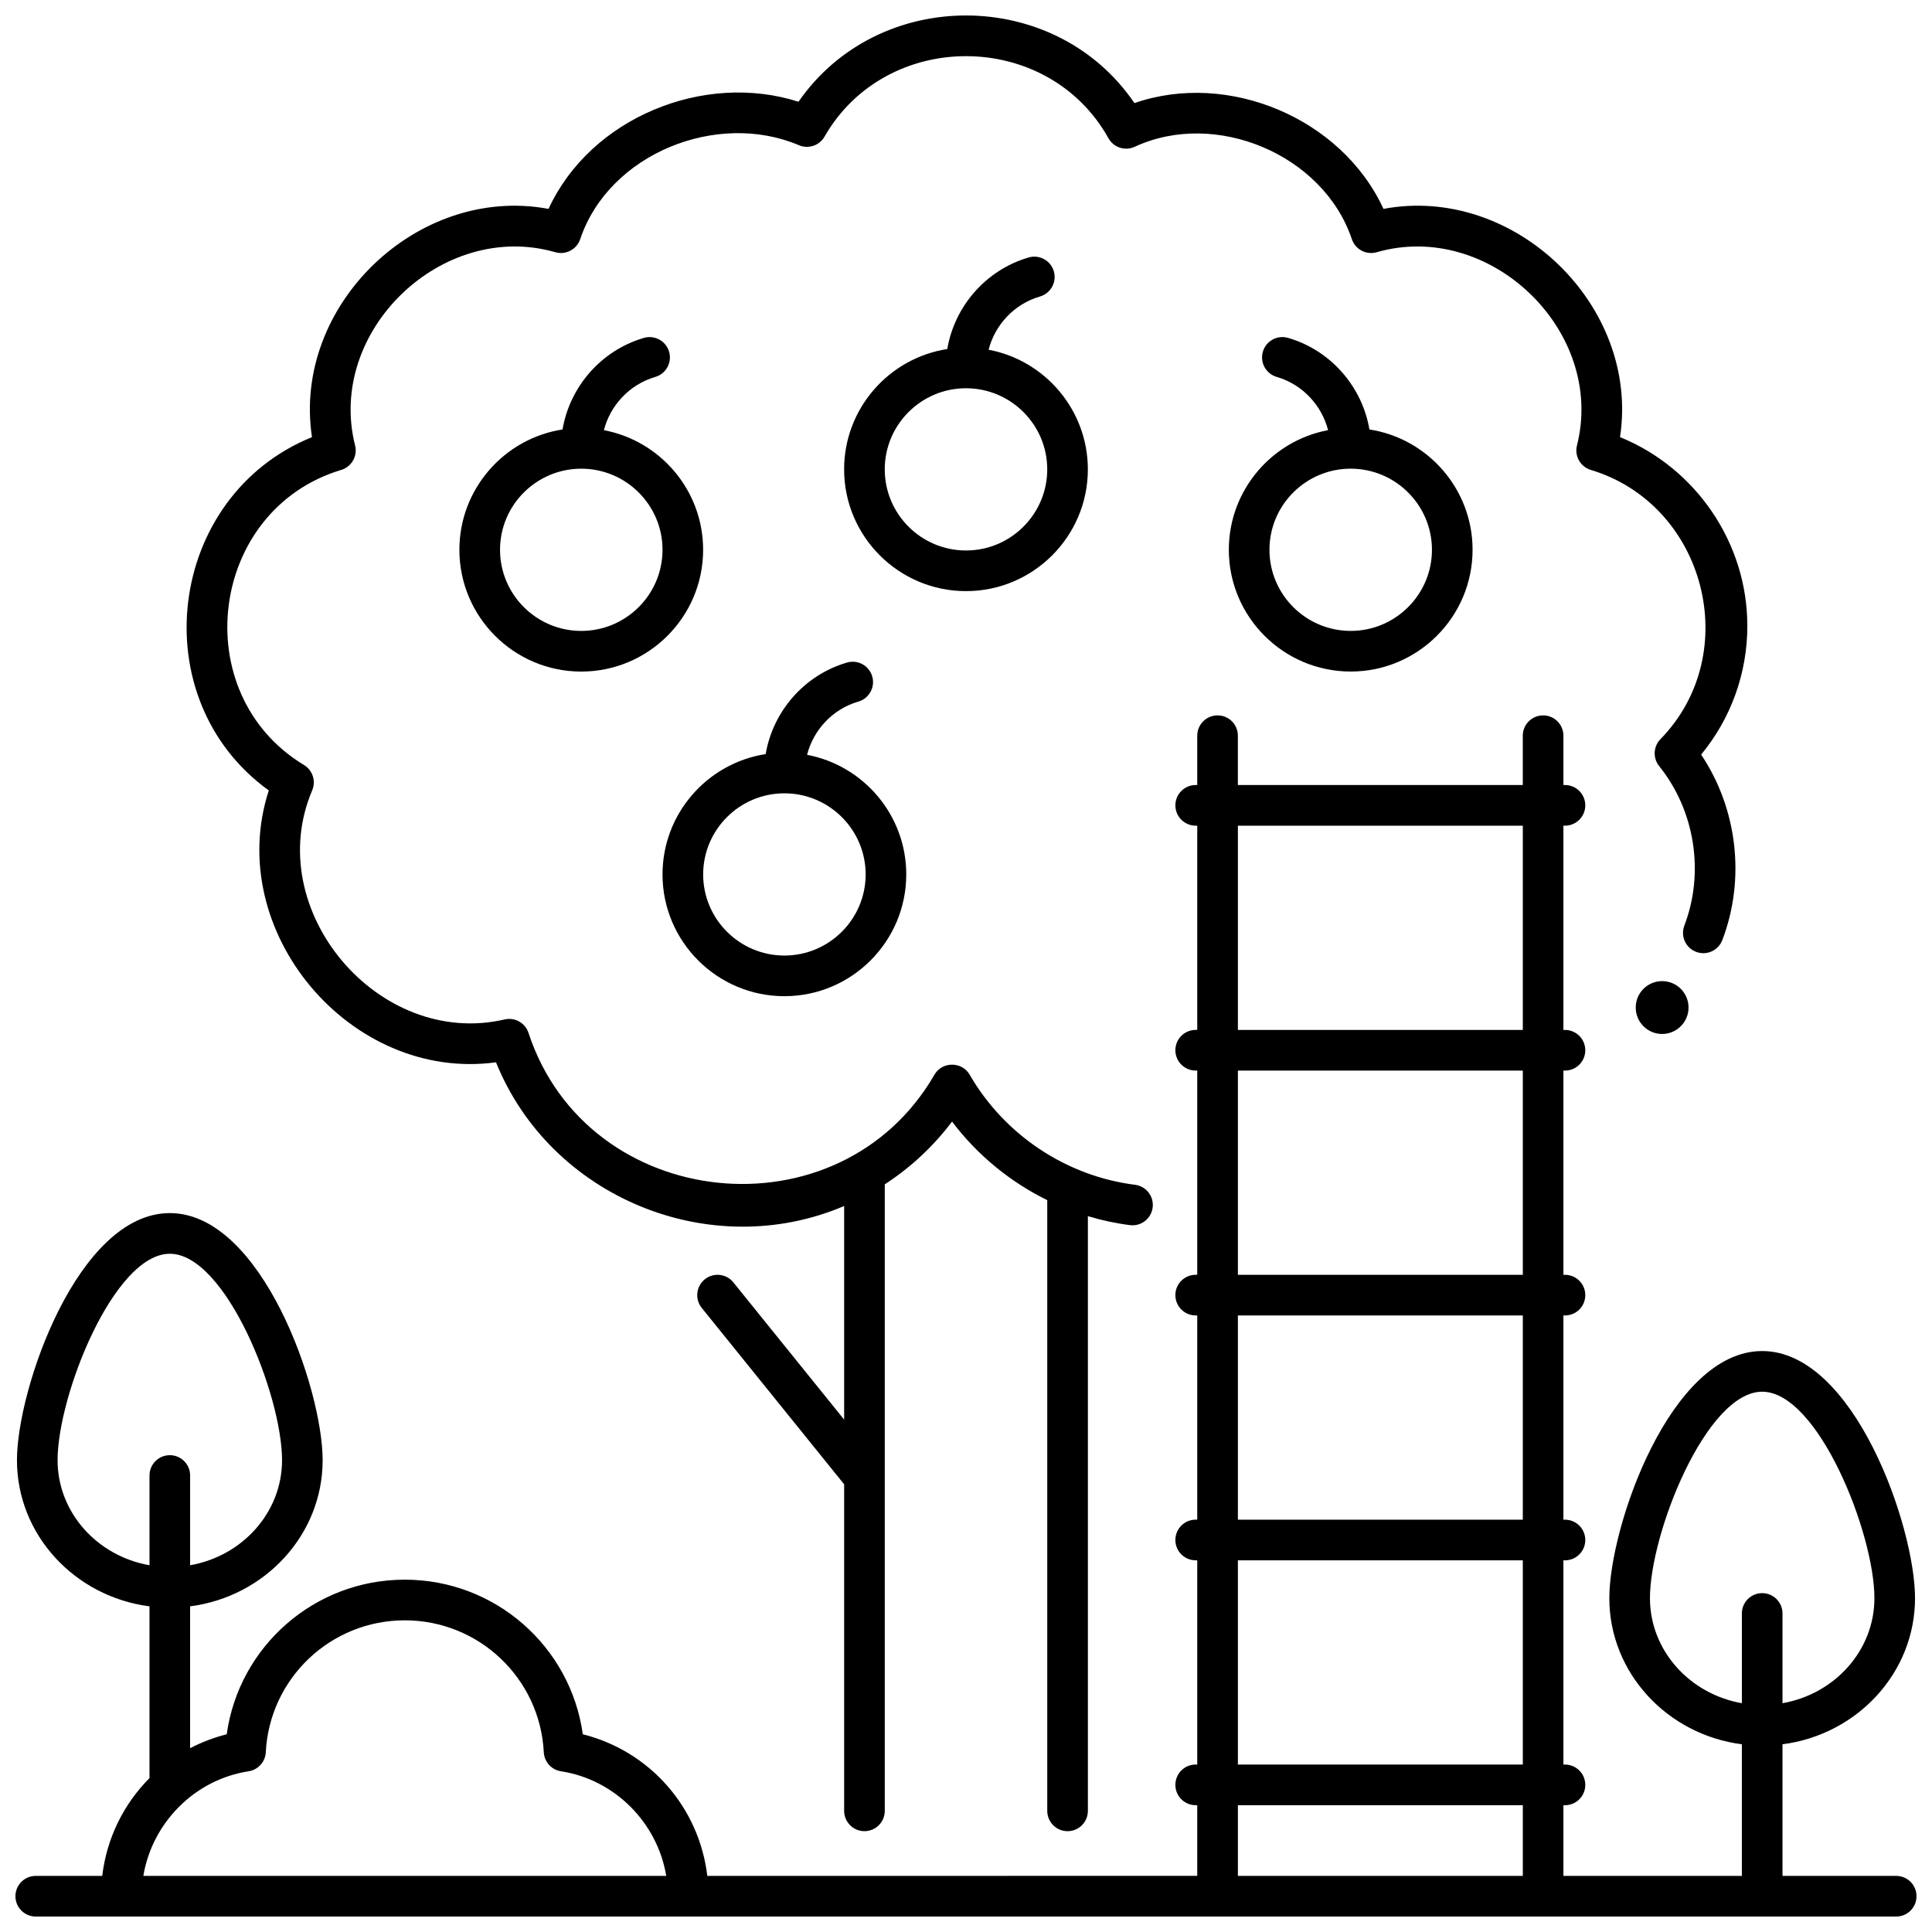
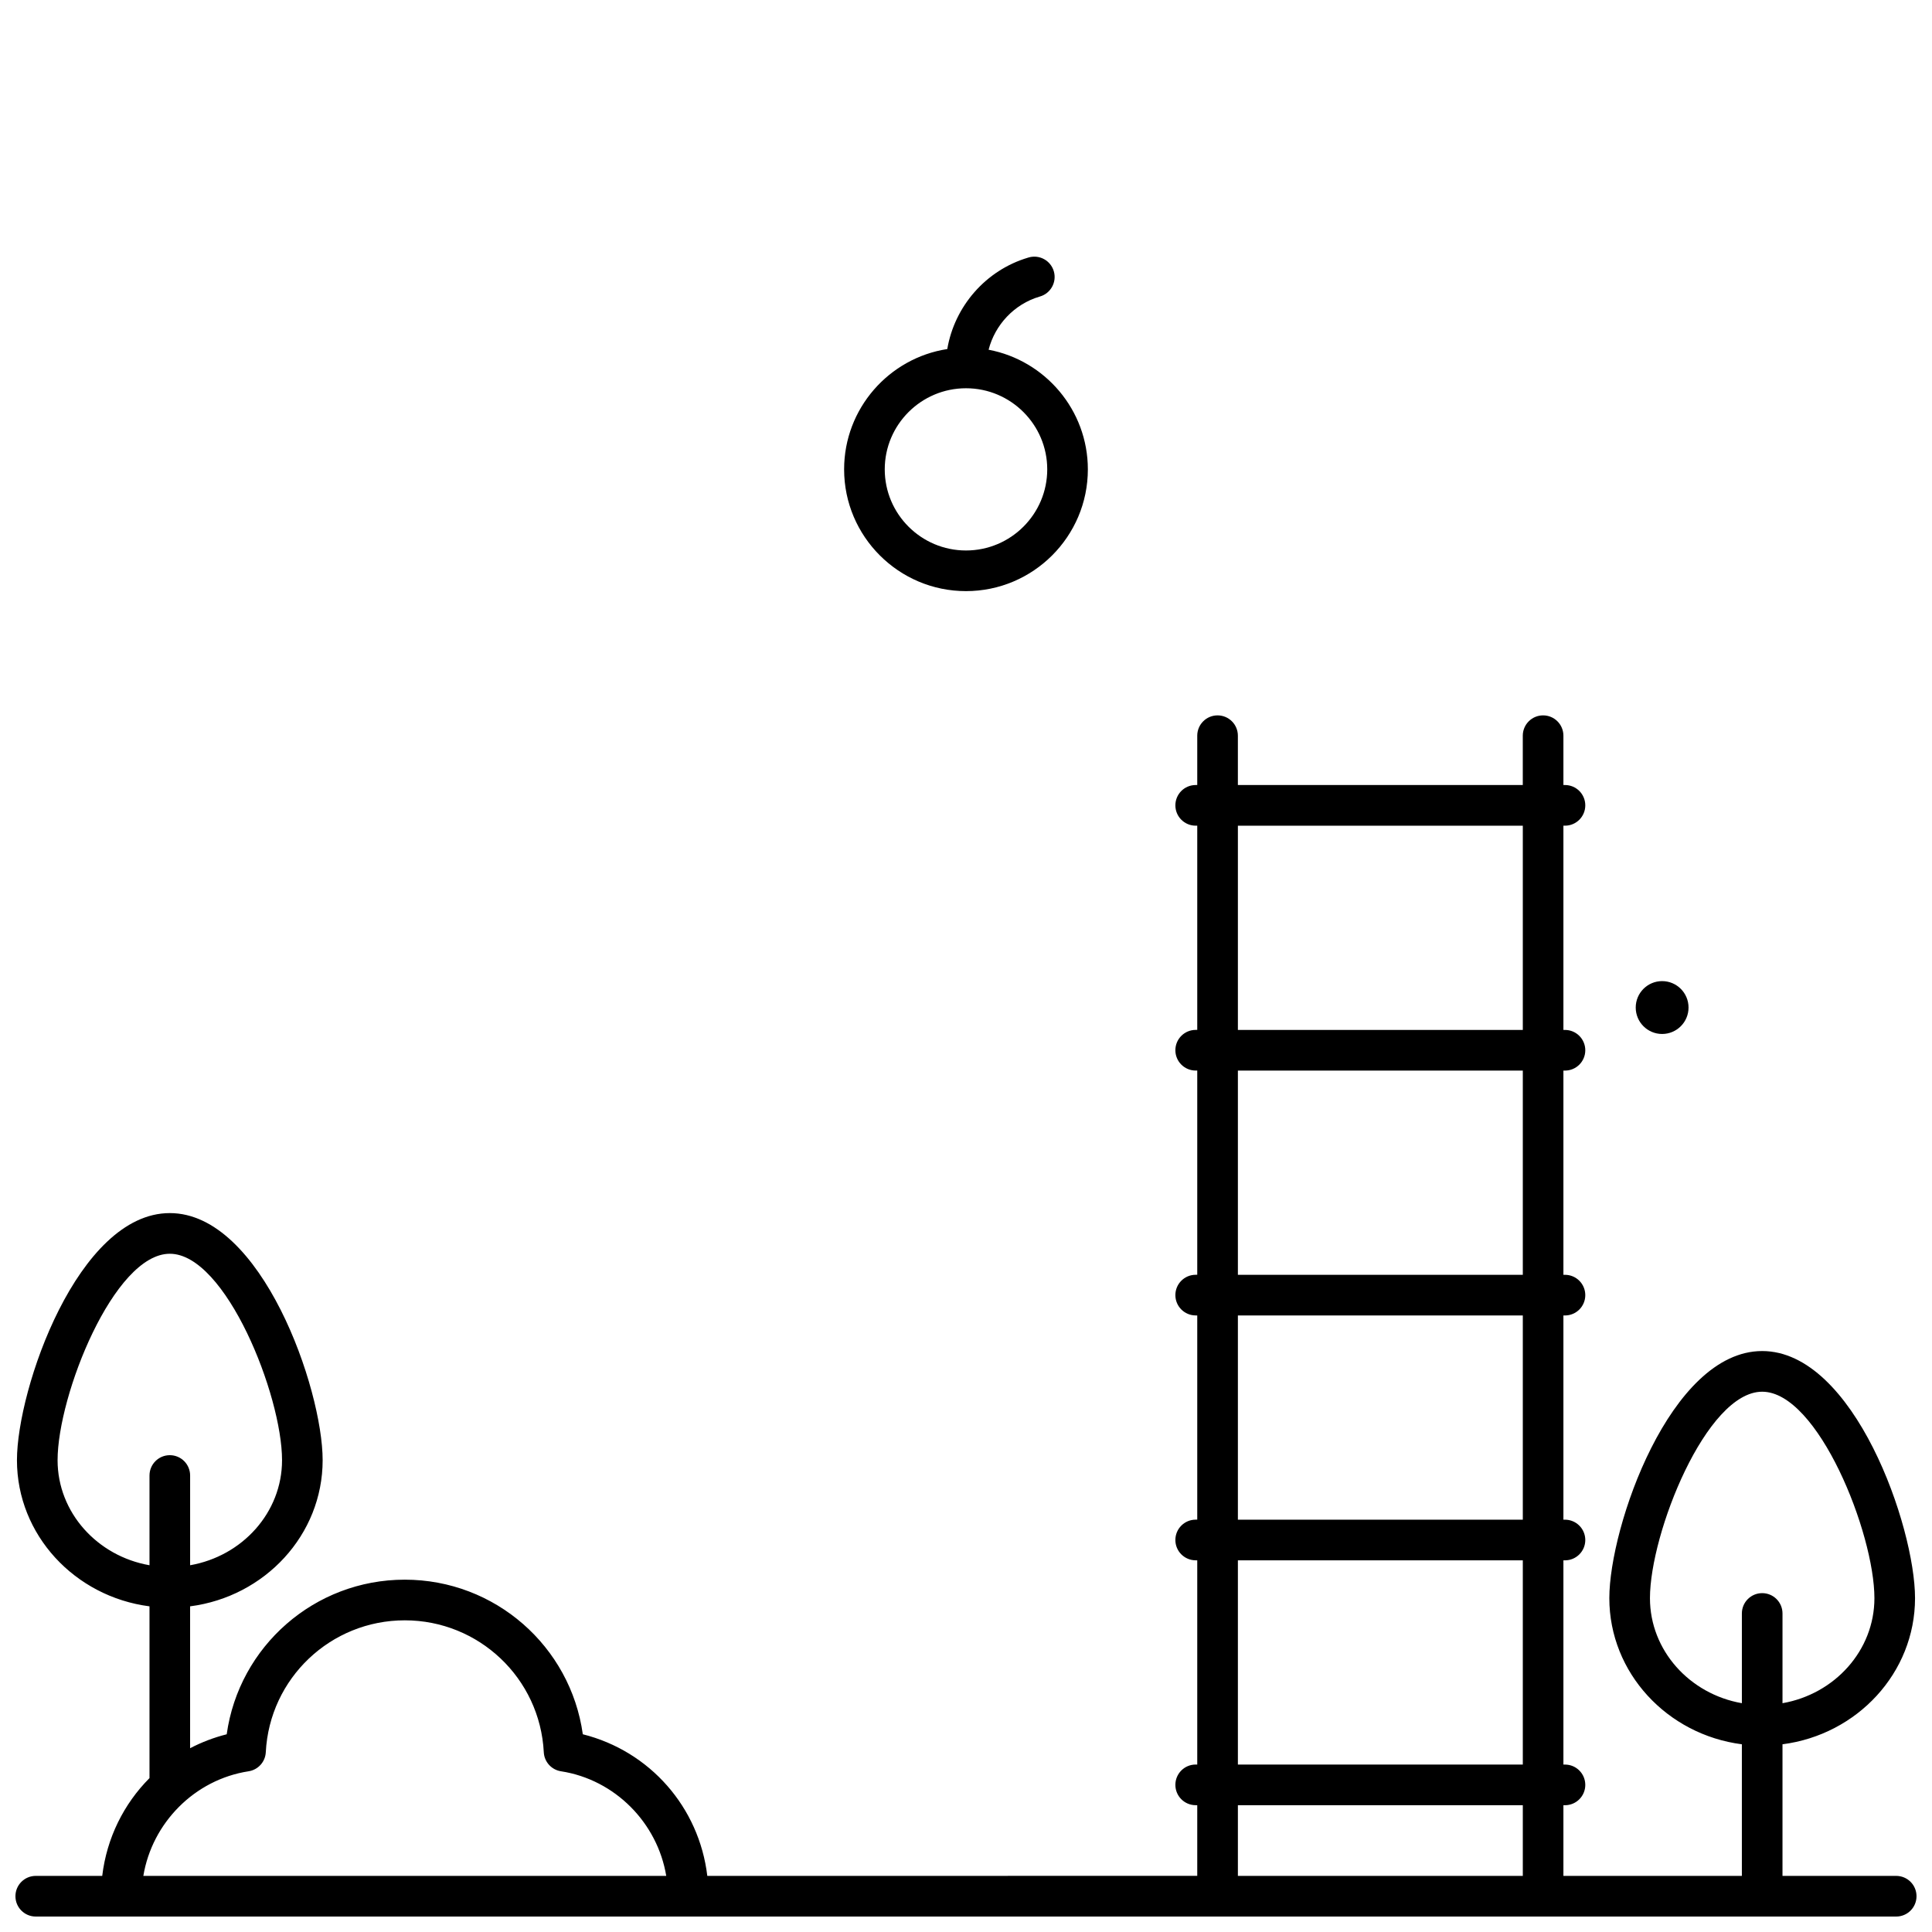
<svg xmlns="http://www.w3.org/2000/svg" width="800px" height="800px" version="1.1" viewBox="144 144 512 512">
  <defs>
    <clipPath id="b">
-       <path d="m193 148.09h415v481.91h-415z" />
-     </clipPath>
+       </clipPath>
    <clipPath id="a">
      <path d="m148.09 333h503.81v318.9h-503.81z" />
    </clipPath>
  </defs>
  <path d="m591.48 411.01c0 3.867-3.133 7.004-7 7.004-3.863 0-6.996-3.137-6.996-7.004 0-3.867 3.133-7.004 6.996-7.004 3.867 0 7 3.137 7 7.004" />
  <g clip-path="url(#b)">
-     <path d="m607.06 309.82c0-21.941-13.648-41.832-33.738-49.973 5.309-34.918-28.055-66.98-62.691-60.492-11.016-23.996-41.105-36.68-65.996-28.035-20.957-30.816-67.812-30.984-89.023-0.355-25.051-8.027-55.133 4.242-66.242 28.391-34.633-6.477-68 25.559-62.691 60.492-38.469 15.594-45.18 69.293-11.445 93.625-12.109 37.195 21.551 77.305 60.215 72.051 14.449 35.801 56.754 53.227 92.258 38.082v56.609l-29.363-36.375c-1.867-2.316-5.258-2.676-7.57-0.805s-2.672 5.262-0.805 7.578l37.738 46.746v86.535c0 2.977 2.41 5.387 5.383 5.387 2.973 0 5.383-2.41 5.383-5.387v-166.03c6.809-4.426 12.871-10.039 17.832-16.637 6.672 8.859 15.371 15.98 25.227 20.828v161.84c0 2.977 2.41 5.387 5.383 5.387s5.383-2.41 5.383-5.387v-157.6c3.633 1.09 7.359 1.898 11.156 2.379 2.957 0.375 5.641-1.719 6.012-4.672 0.371-2.953-1.719-5.644-4.668-6.019-18.223-2.297-34.609-13.207-43.836-29.188-2.035-3.527-7.285-3.527-9.32 0-25.102 43.484-91.957 36.578-107.58-11.062-0.867-2.648-3.613-4.203-6.328-3.566-33.445 7.75-64.5-29.012-51.004-60.703 1.051-2.469 0.129-5.336-2.168-6.723-31.34-18.949-25.176-67.676 9.867-78.207 2.758-0.828 4.375-3.688 3.672-6.481-7.664-30.328 23.117-59.824 53.066-51.211 2.766 0.797 5.668-0.723 6.59-3.457 7.66-22.742 36.348-34.094 57.977-24.895 2.508 1.066 5.418 0.09 6.773-2.277 16.391-28.617 59.172-28.391 75.242 0.426 1.371 2.465 4.41 3.449 6.969 2.262 21.387-9.938 49.973 2.023 57.539 24.488 0.918 2.731 3.824 4.25 6.59 3.457 29.941-8.625 60.73 20.879 53.066 51.211-0.707 2.793 0.91 5.652 3.668 6.481 30.344 9.121 40.672 48.578 18.457 71.348-1.906 1.953-2.051 5.019-0.34 7.144 9.453 11.738 12.066 28.168 6.672 42.262-1.062 2.777 0.324 5.894 3.102 6.957 2.777 1.066 5.887-0.324 6.953-3.102 6.184-16.148 4.023-34.82-5.606-49.164 7.926-9.629 12.246-21.594 12.246-34.16z" />
-   </g>
-   <path d="m304.04 258c1.695-6.602 6.777-12.074 13.516-14.078l0.141-0.043c2.848-0.855 4.465-3.856 3.609-6.707-0.852-2.848-3.852-4.465-6.703-3.613l-0.129 0.039c-11.219 3.332-19.48 12.922-21.395 24.215-15.461 2.391-27.336 15.781-27.336 31.891 0 17.793 14.488 32.27 32.297 32.27 17.809 0 32.297-14.477 32.297-32.27 0.004-15.746-11.344-28.887-26.297-31.703zm-5.996 53.199c-11.871 0-21.531-9.645-21.531-21.496 0-11.855 9.66-21.496 21.531-21.496 11.871 0 21.531 9.645 21.531 21.496s-9.66 21.496-21.531 21.496z" />
-   <path d="m506.91 257.81c-1.914-11.297-10.172-20.883-21.375-24.211l-0.141-0.043c-2.848-0.859-5.852 0.758-6.707 3.606-0.855 2.848 0.758 5.856 3.606 6.711l0.16 0.047c6.727 1.996 11.809 7.469 13.5 14.07-14.953 2.816-26.301 15.957-26.301 31.703 0 17.793 14.488 32.27 32.297 32.27s32.297-14.477 32.297-32.27c0-16.102-11.875-29.492-27.336-31.883zm-4.961 53.387c-11.871 0-21.531-9.645-21.531-21.496 0-11.855 9.66-21.496 21.531-21.496s21.531 9.645 21.531 21.496-9.66 21.496-21.531 21.496z" />
-   <path d="m357.88 344.03c1.691-6.602 6.762-12.078 13.469-14.066l0.141-0.039c2.856-0.836 4.492-3.824 3.656-6.684-0.832-2.856-3.824-4.492-6.676-3.66l-0.164 0.047c-11.219 3.332-19.48 12.922-21.395 24.215-15.461 2.391-27.336 15.781-27.336 31.887 0 17.793 14.488 32.27 32.297 32.27 17.809 0 32.297-14.477 32.297-32.27 0-15.738-11.344-28.879-26.289-31.699zm-6.004 53.199c-11.871 0-21.531-9.645-21.531-21.496 0-11.852 9.66-21.496 21.531-21.496s21.531 9.645 21.531 21.496c-0.004 11.852-9.66 21.496-21.531 21.496z" />
+     </g>
  <path d="m405.99 236.68c1.695-6.602 6.773-12.074 13.488-14.07l0.141-0.039c2.852-0.836 4.488-3.832 3.652-6.684-0.836-2.856-3.824-4.488-6.68-3.652l-0.156 0.047c-11.219 3.332-19.48 12.922-21.395 24.219-15.465 2.387-27.34 15.777-27.34 31.883 0 17.793 14.488 32.27 32.297 32.27s32.297-14.477 32.297-32.27c-0.004-15.746-11.352-28.883-26.305-31.703zm-5.992 53.203c-11.871 0-21.531-9.645-21.531-21.496 0-11.852 9.66-21.496 21.531-21.496s21.531 9.645 21.531 21.496c-0.004 11.852-9.66 21.496-21.531 21.496z" />
  <g clip-path="url(#a)">
    <path d="m646.52 641.13h-30.141v-34.875c19.801-2.551 35.125-18.938 35.125-38.73 0-18.887-16.145-65.484-40.508-65.484-24.363 0-40.508 46.598-40.508 65.484 0 19.789 15.328 36.18 35.125 38.73v34.875h-47.293v-18.727h0.414c2.973 0 5.383-2.41 5.383-5.387s-2.41-5.387-5.383-5.387h-0.414v-54.121h0.414c2.973 0 5.383-2.41 5.383-5.387 0-2.977-2.41-5.387-5.383-5.387h-0.414v-54.121h0.414c2.973 0 5.383-2.41 5.383-5.387 0-2.977-2.41-5.387-5.383-5.387h-0.414v-54.121h0.414c2.973 0 5.383-2.41 5.383-5.387 0-2.977-2.41-5.387-5.383-5.387h-0.414v-54.129h0.414c2.973 0 5.383-2.41 5.383-5.387 0-2.977-2.41-5.387-5.383-5.387h-0.414v-13.07c0-2.977-2.41-5.387-5.383-5.387s-5.383 2.41-5.383 5.387v13.07h-75.504v-13.07c0-2.977-2.41-5.387-5.383-5.387-2.973 0-5.383 2.41-5.383 5.387v13.07h-0.414c-2.973 0-5.383 2.41-5.383 5.387 0 2.977 2.41 5.387 5.383 5.387h0.414v54.121h-0.414c-2.973 0-5.383 2.41-5.383 5.387 0 2.977 2.41 5.387 5.383 5.387h0.414v54.121h-0.414c-2.973 0-5.383 2.41-5.383 5.387s2.41 5.387 5.383 5.387h0.414v54.121h-0.414c-2.973 0-5.383 2.41-5.383 5.387 0 2.977 2.41 5.387 5.383 5.387h0.414v54.121h-0.414c-2.973 0-5.383 2.41-5.383 5.387 0 2.977 2.41 5.387 5.383 5.387h0.414v18.727l-129.84 0.008c-2.168-18.172-15.184-33.047-32.992-37.531-3.258-23.289-23.227-40.969-47.184-40.969-23.961 0-43.93 17.684-47.188 40.973-3.426 0.863-6.672 2.113-9.699 3.695v-37.602c19.801-2.551 35.125-18.938 35.125-38.73 0-18.887-16.145-65.484-40.508-65.484-24.359 0-40.504 46.598-40.504 65.484 0 19.789 15.328 36.18 35.125 38.73v45.52c-6.809 6.832-11.328 15.867-12.527 25.918l-17.617-0.004c-2.973 0-5.383 2.41-5.383 5.387s2.41 5.387 5.383 5.387h493.04c2.973 0 5.383-2.41 5.383-5.387s-2.41-5.387-5.383-5.387zm-487.26-110.16c0-17.199 14.93-54.711 29.742-54.711s29.742 37.512 29.742 54.711c0 13.859-10.523 25.418-24.359 27.836v-23.781c0-2.977-2.41-5.387-5.383-5.387s-5.383 2.41-5.383 5.387v23.781c-13.836-2.418-24.359-13.977-24.359-27.836zm22.727 110.16c2.324-14.02 13.539-25.508 27.895-27.723 2.523-0.391 4.426-2.496 4.555-5.047 1.004-19.602 17.184-34.957 36.836-34.957 19.648 0 35.828 15.355 36.836 34.957 0.133 2.551 2.031 4.656 4.555 5.047 14.355 2.219 25.57 13.703 27.895 27.723zm365.57 0h-75.504v-18.727h75.508v18.727zm0-29.504h-75.504v-54.121h75.508v54.121zm0-64.895h-75.504v-54.121h75.508v54.121zm0-64.895h-75.504v-54.121h75.508v54.121zm0-64.898h-75.504v-54.121h75.508v54.121zm63.441 149.26c-2.973 0-5.383 2.41-5.383 5.387v23.781c-13.84-2.418-24.359-13.977-24.359-27.836 0-17.199 14.93-54.711 29.742-54.711s29.742 37.512 29.742 54.711c0 13.859-10.523 25.418-24.359 27.836v-23.781c0-2.977-2.41-5.387-5.383-5.387z" />
  </g>
</svg>